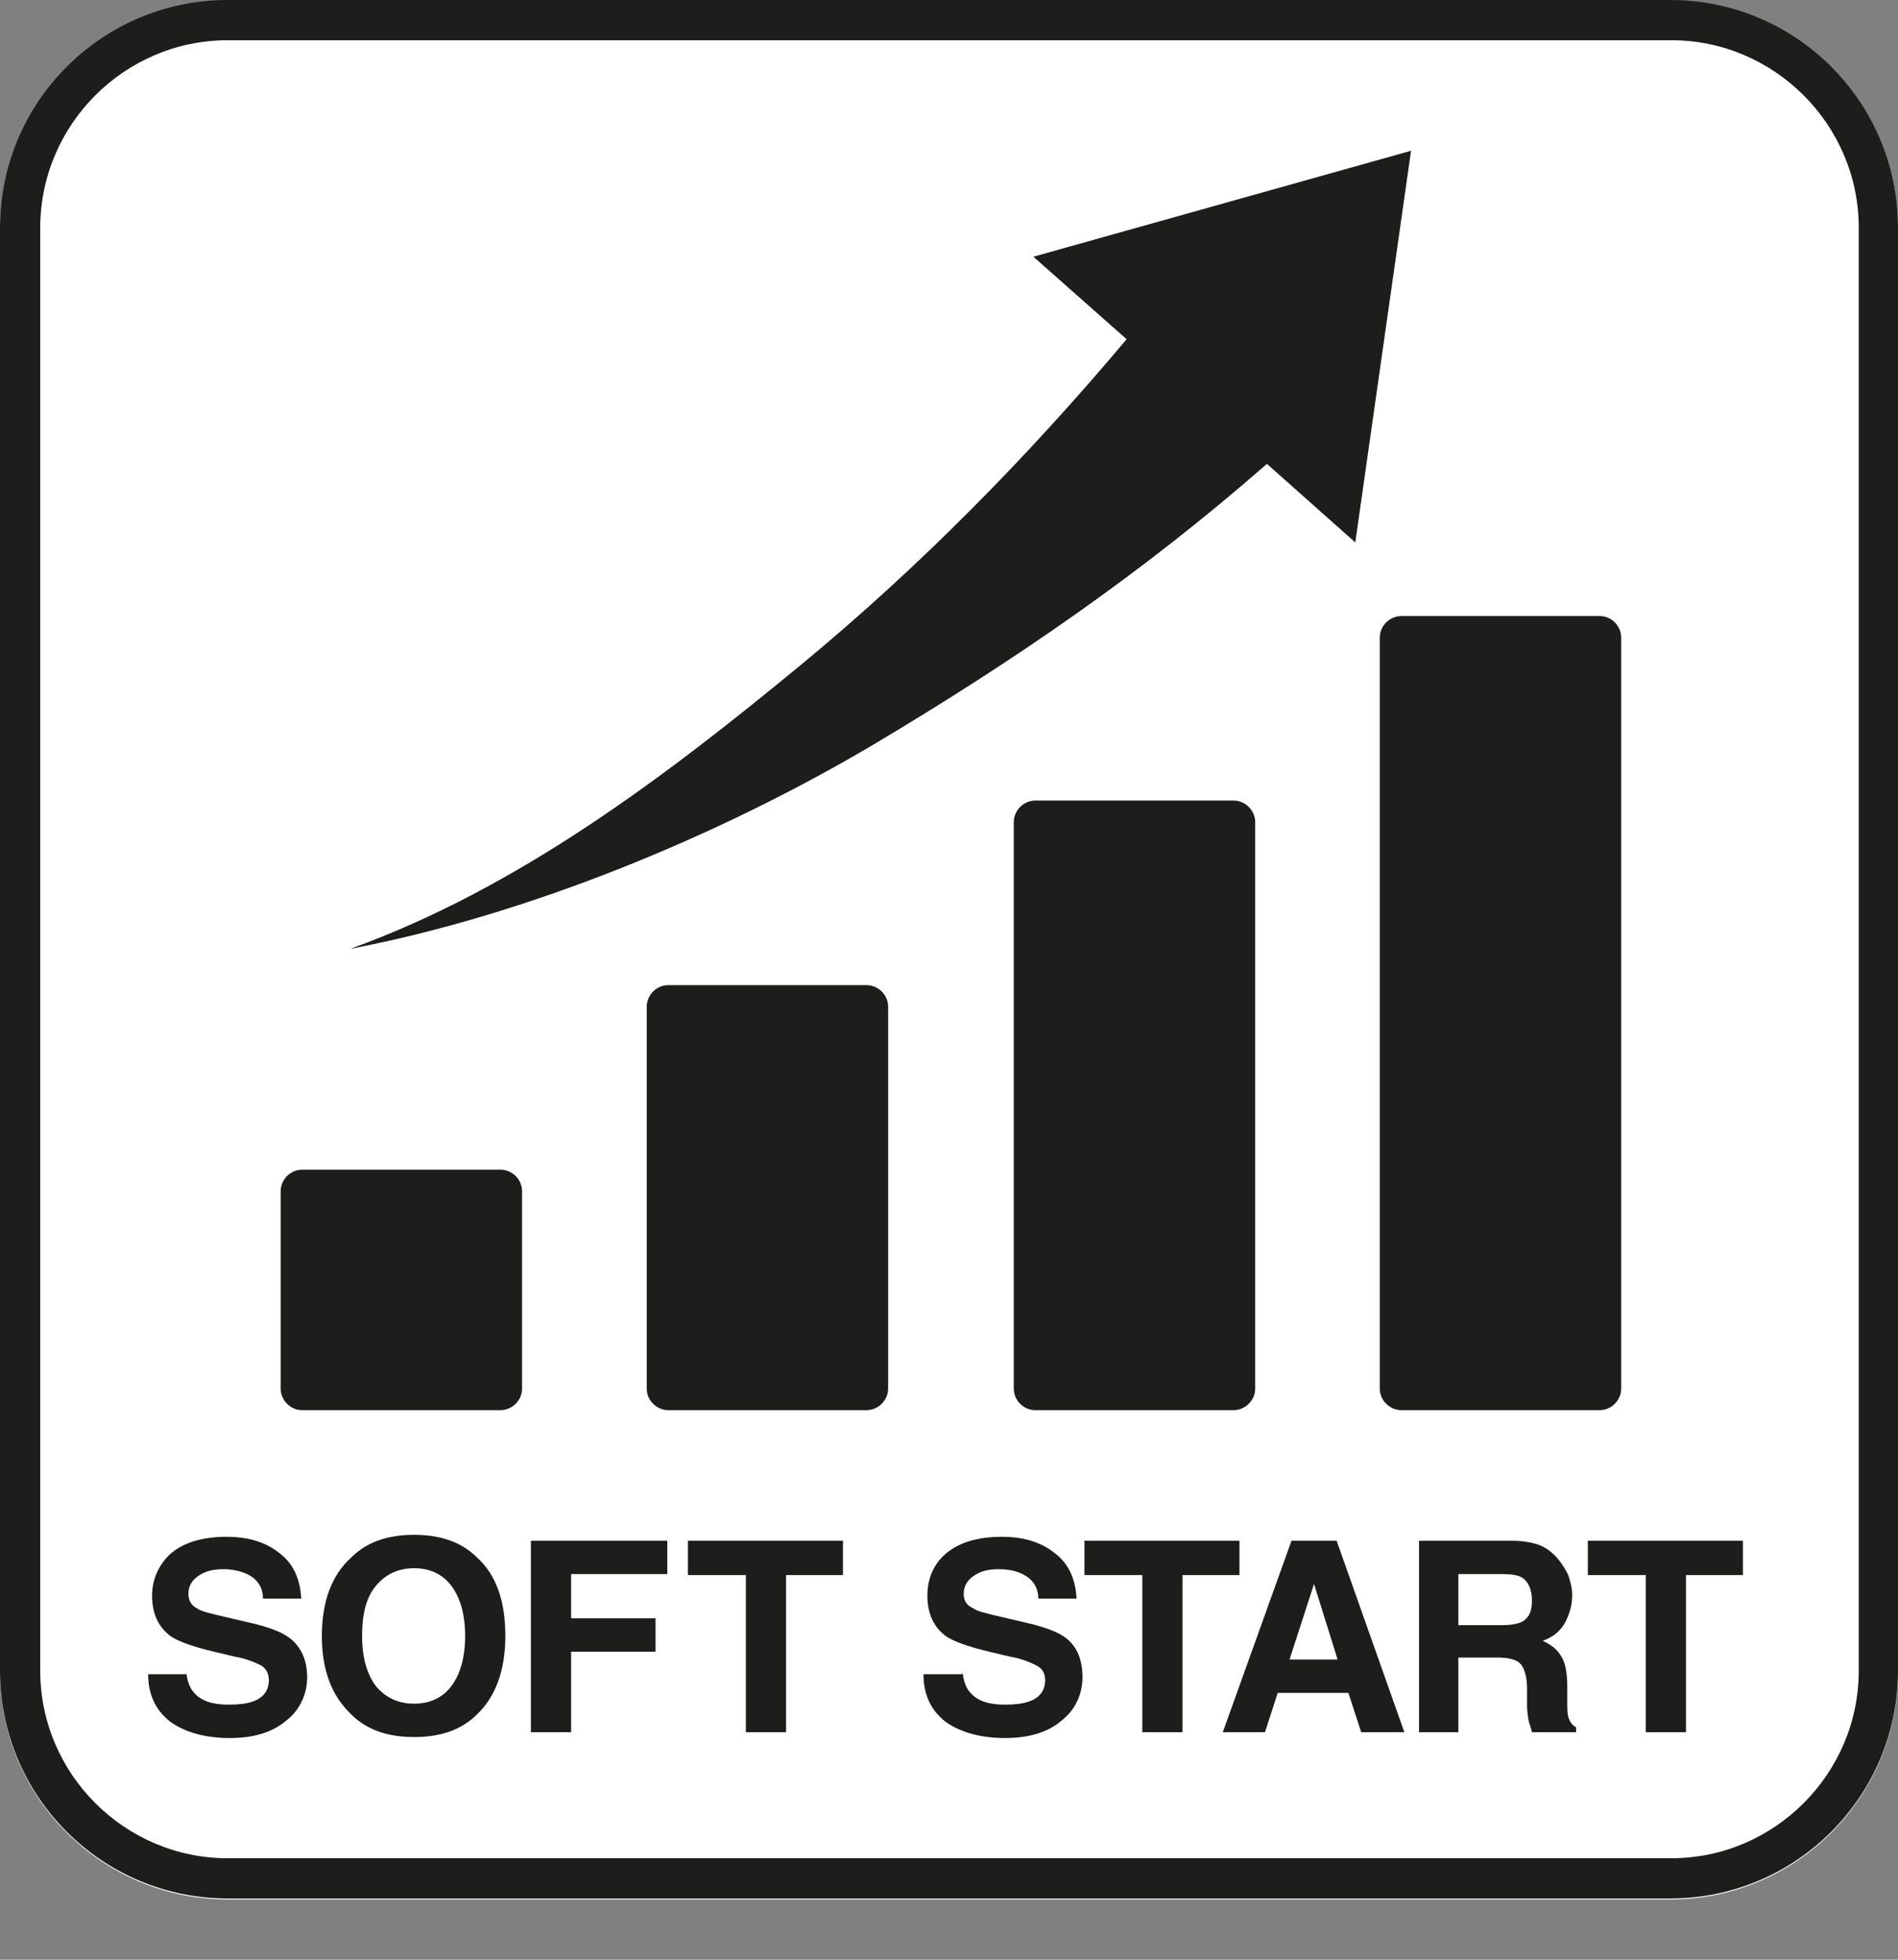
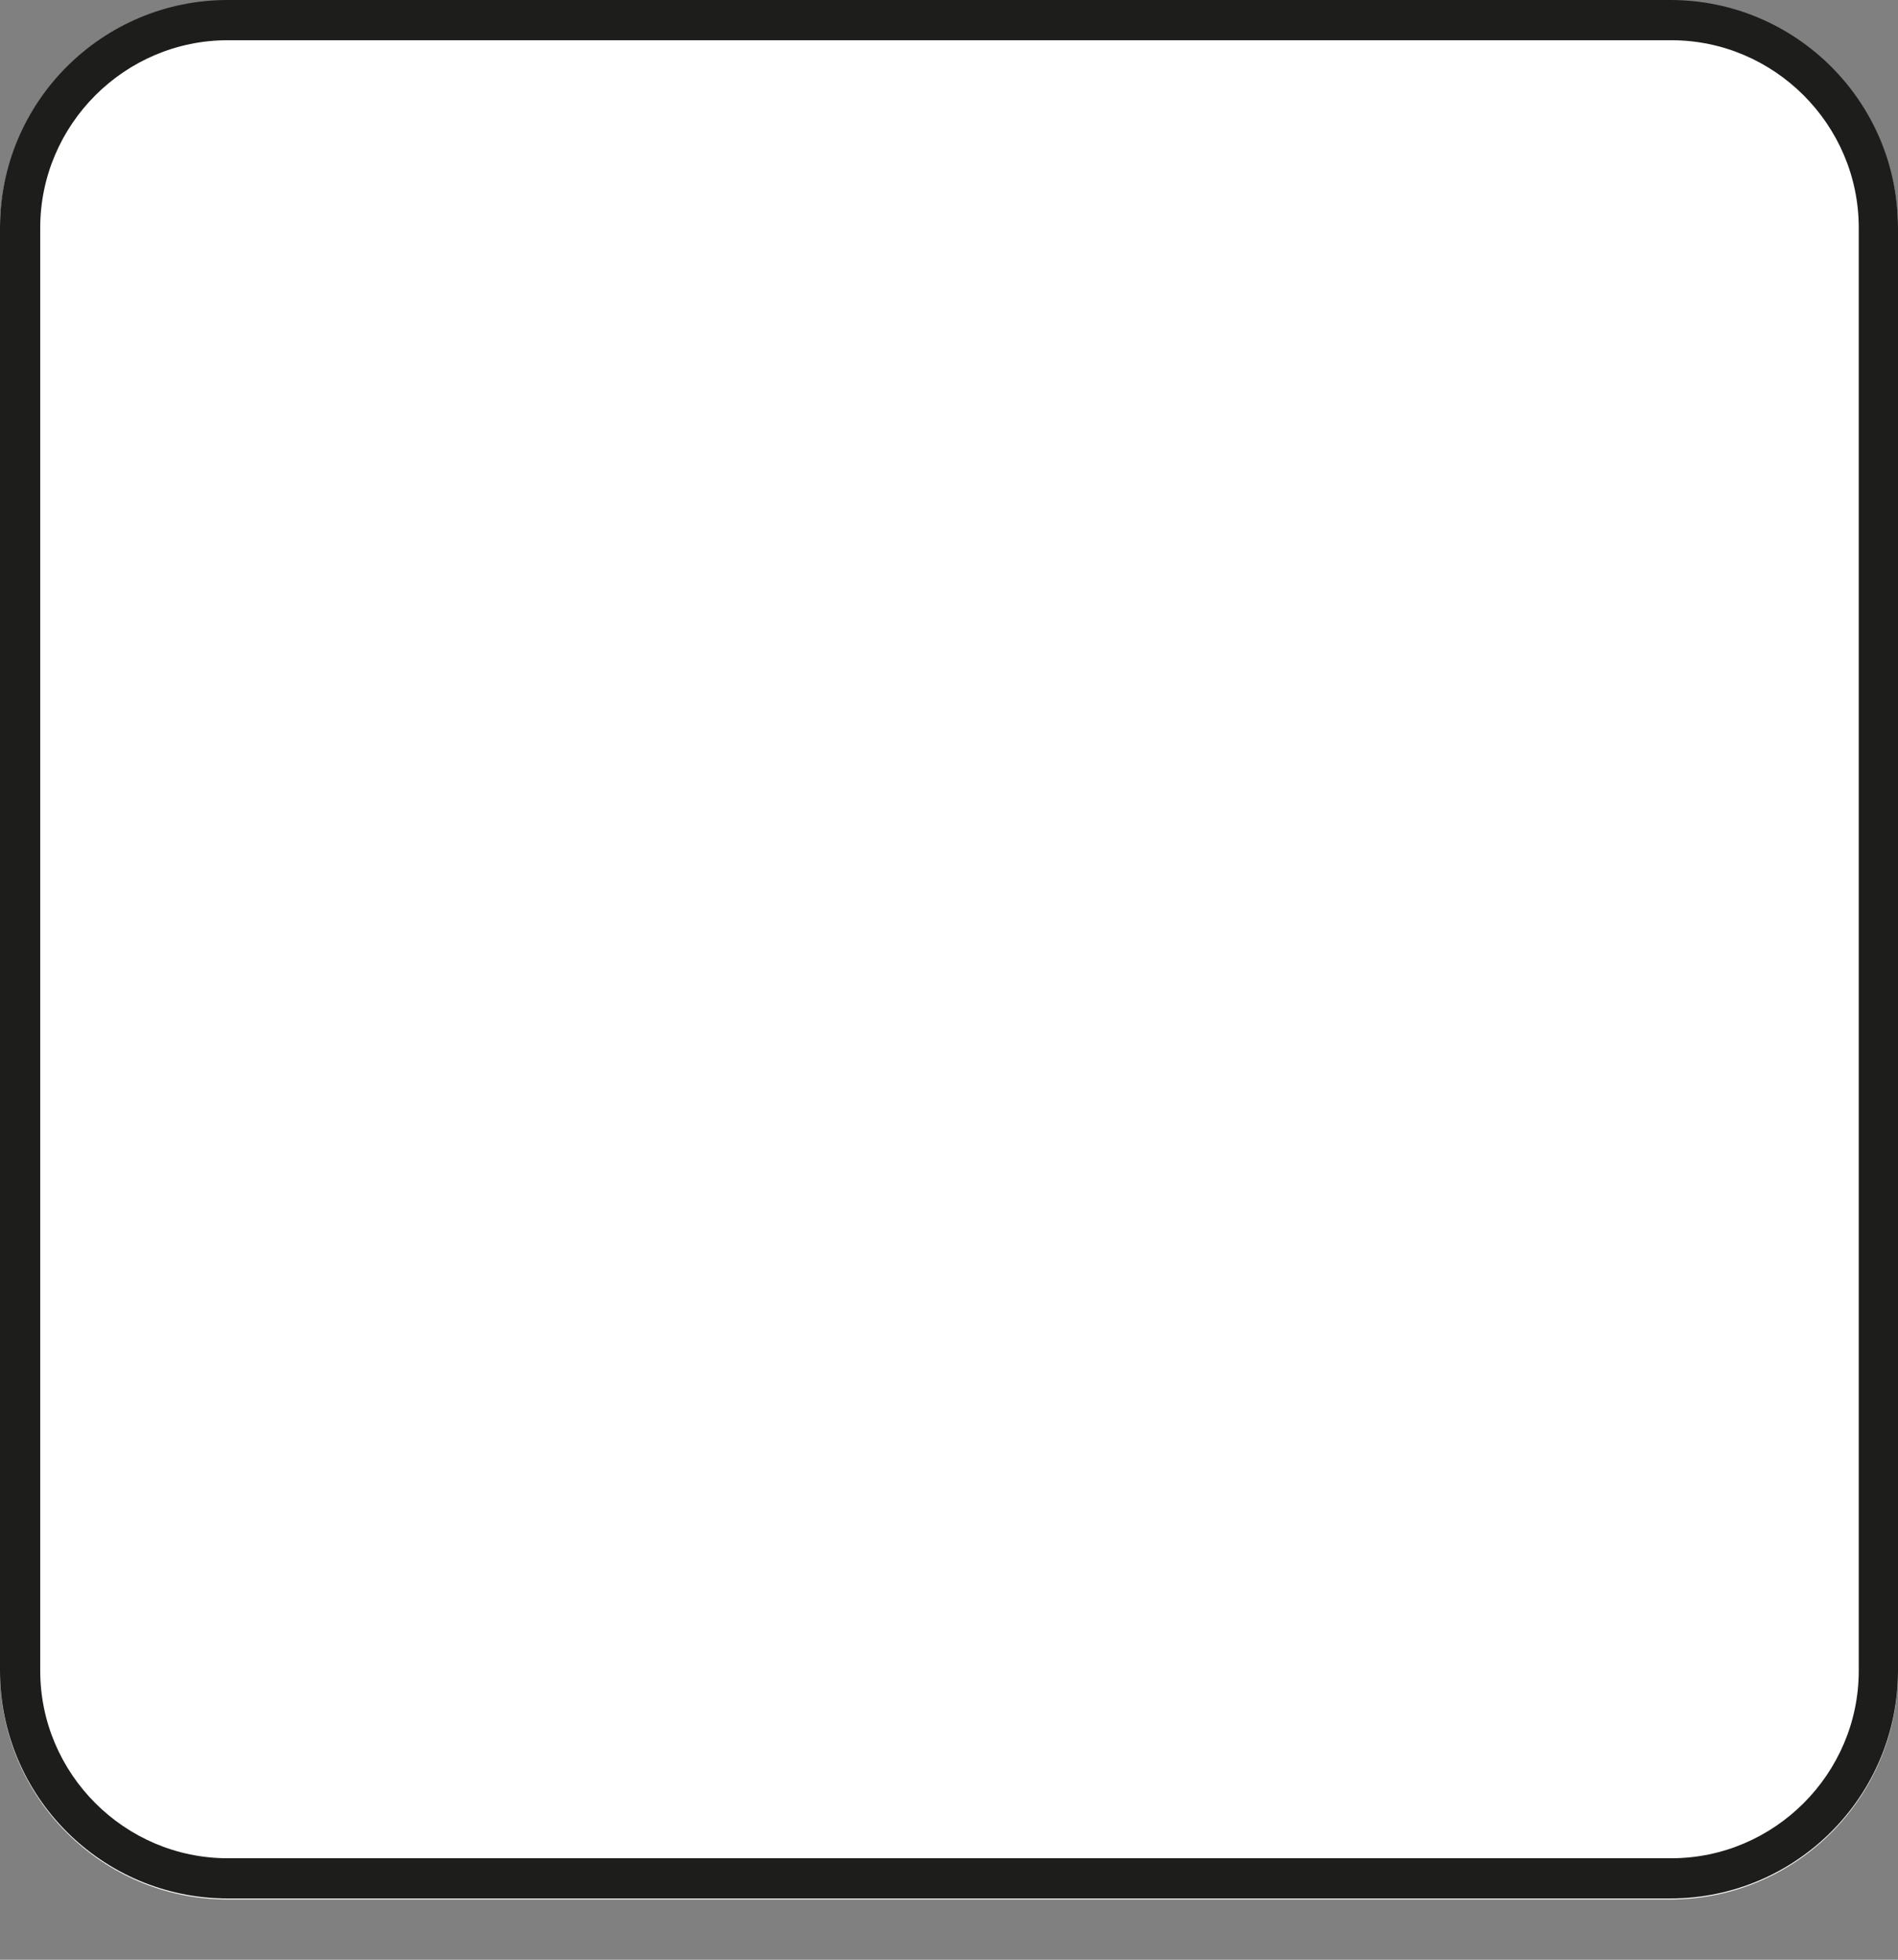
<svg xmlns="http://www.w3.org/2000/svg" width="31" height="32" viewBox="0 0 31 32" fill="none">
  <rect x="0" y="0" width="31" height="32" fill="#808080" stroke="none" />
  <path d="M27.297 31.016H3.719C1.667 31.016 0 29.349 0 27.297V3.734C0 1.683 1.667 0.016 3.719 0.016H27.281C29.333 0.016 31 1.683 31 3.734V27.297C31 29.349 29.333 31.016 27.281 31.016" fill="white" />
  <path d="M27.297 0.657C28.98 0.657 30.359 2.036 30.359 3.719V27.281C30.359 28.964 28.98 30.343 27.297 30.343H3.719C2.036 30.343 0.657 28.964 0.657 27.281V3.719C0.657 2.036 2.036 0.657 3.719 0.657H27.281H27.297ZM27.297 0H3.719C1.667 0 0 1.667 0 3.719V27.281C0 29.333 1.667 31 3.719 31H27.281C29.333 31 31 29.333 31 27.281V3.719C31 1.667 29.333 0 27.281 0" fill="#1D1D1B" />
-   <path d="M3.045 27.322C3.061 27.466 3.109 27.579 3.173 27.643C3.285 27.771 3.462 27.835 3.734 27.835C3.895 27.835 4.023 27.819 4.119 27.787C4.311 27.723 4.391 27.595 4.391 27.434C4.391 27.322 4.343 27.242 4.263 27.194C4.167 27.146 4.023 27.082 3.83 27.05L3.494 26.97C3.157 26.89 2.933 26.809 2.805 26.729C2.596 26.585 2.484 26.36 2.484 26.056C2.484 25.784 2.596 25.543 2.789 25.367C2.997 25.19 3.302 25.094 3.702 25.094C4.039 25.094 4.327 25.174 4.552 25.351C4.792 25.527 4.904 25.784 4.92 26.104H4.295C4.295 25.912 4.199 25.784 4.039 25.703C3.927 25.655 3.798 25.623 3.654 25.623C3.478 25.623 3.35 25.655 3.237 25.735C3.141 25.799 3.077 25.896 3.077 26.024C3.077 26.136 3.125 26.216 3.221 26.264C3.285 26.312 3.43 26.345 3.638 26.393L4.183 26.521C4.424 26.585 4.6 26.649 4.728 26.745C4.92 26.89 5.017 27.114 5.017 27.386C5.017 27.659 4.904 27.915 4.68 28.092C4.456 28.284 4.151 28.38 3.75 28.38C3.35 28.38 3.013 28.284 2.773 28.108C2.532 27.915 2.42 27.659 2.42 27.338H3.045V27.322ZM7.79 27.995C7.549 28.236 7.213 28.364 6.764 28.364C6.315 28.364 5.978 28.236 5.738 27.995C5.417 27.691 5.257 27.274 5.257 26.713C5.257 26.152 5.417 25.719 5.738 25.431C5.978 25.19 6.315 25.062 6.764 25.062C7.213 25.062 7.549 25.19 7.79 25.431C8.11 25.719 8.254 26.152 8.254 26.713C8.254 27.274 8.094 27.707 7.79 27.995ZM7.373 27.531C7.517 27.338 7.597 27.066 7.597 26.713C7.597 26.36 7.517 26.088 7.373 25.896C7.229 25.703 7.02 25.607 6.764 25.607C6.507 25.607 6.299 25.703 6.139 25.896C5.978 26.088 5.914 26.36 5.914 26.713C5.914 27.066 5.994 27.338 6.139 27.531C6.299 27.723 6.507 27.819 6.764 27.819C7.02 27.819 7.229 27.723 7.373 27.531ZM8.671 25.158H10.899V25.703H9.328V26.425H10.707V26.97H9.328V28.284H8.671V25.174V25.158ZM13.768 25.158V25.719H12.839V28.284H12.182V25.719H11.236V25.158H13.768ZM15.724 27.322C15.74 27.466 15.788 27.579 15.852 27.643C15.964 27.771 16.141 27.835 16.413 27.835C16.573 27.835 16.702 27.819 16.798 27.787C16.99 27.723 17.07 27.595 17.07 27.434C17.07 27.322 17.022 27.242 16.926 27.194C16.83 27.146 16.686 27.082 16.493 27.05L16.157 26.97C15.82 26.89 15.596 26.809 15.467 26.729C15.259 26.585 15.147 26.36 15.147 26.056C15.147 25.784 15.243 25.543 15.451 25.367C15.66 25.19 15.964 25.094 16.365 25.094C16.702 25.094 16.99 25.174 17.215 25.351C17.455 25.527 17.567 25.784 17.583 26.104H16.958C16.958 25.912 16.862 25.784 16.702 25.703C16.605 25.655 16.477 25.623 16.317 25.623C16.141 25.623 16.012 25.655 15.9 25.735C15.804 25.799 15.74 25.896 15.74 26.024C15.74 26.136 15.788 26.216 15.9 26.264C15.964 26.312 16.109 26.345 16.317 26.393L16.862 26.521C17.102 26.585 17.279 26.649 17.407 26.745C17.599 26.89 17.68 27.114 17.68 27.386C17.68 27.659 17.567 27.915 17.343 28.092C17.119 28.284 16.814 28.38 16.413 28.38C16.012 28.38 15.676 28.284 15.435 28.108C15.195 27.915 15.083 27.659 15.083 27.338H15.708L15.724 27.322ZM20.244 25.158V25.719H19.314V28.284H18.657V25.719H17.712V25.158H20.244ZM21.094 25.158H21.831L22.937 28.284H22.232L22.023 27.643H20.869L20.661 28.284H19.972L21.094 25.158ZM21.046 27.098H21.847L21.462 25.864L21.062 27.098H21.046ZM25.165 25.238C25.277 25.287 25.373 25.367 25.453 25.463C25.518 25.543 25.566 25.623 25.614 25.719C25.646 25.816 25.678 25.928 25.678 26.04C25.678 26.2 25.646 26.328 25.566 26.489C25.486 26.633 25.373 26.729 25.197 26.793C25.341 26.857 25.438 26.938 25.502 27.05C25.566 27.146 25.598 27.322 25.598 27.531V27.739C25.598 27.883 25.598 27.979 25.614 28.027C25.63 28.108 25.678 28.172 25.742 28.204V28.284H25.021C25.021 28.284 24.989 28.156 24.973 28.124C24.957 28.044 24.941 27.947 24.941 27.851V27.563C24.941 27.37 24.892 27.226 24.828 27.162C24.764 27.098 24.636 27.066 24.46 27.066H23.819V28.284H23.177V25.158H24.668C24.877 25.158 25.053 25.19 25.165 25.238ZM23.819 25.703V26.537H24.524C24.668 26.537 24.764 26.521 24.844 26.489C24.973 26.425 25.021 26.312 25.021 26.136C25.021 25.944 24.957 25.816 24.844 25.751C24.78 25.719 24.684 25.703 24.54 25.703H23.819ZM28.467 25.158V25.719H27.537V28.284H26.88V25.719H25.934V25.158H28.467ZM8.527 22.674V19.452C8.527 19.26 8.367 19.099 8.174 19.099H4.936C4.744 19.099 4.584 19.26 4.584 19.452V22.674C4.584 22.866 4.744 23.026 4.936 23.026H8.174C8.367 23.026 8.527 22.866 8.527 22.674ZM14.506 22.674V16.439C14.506 16.246 14.345 16.086 14.153 16.086H10.915C10.723 16.086 10.563 16.246 10.563 16.439V22.674C10.563 22.866 10.723 23.026 10.915 23.026H14.153C14.345 23.026 14.506 22.866 14.506 22.674ZM20.501 22.674V13.425C20.501 13.233 20.34 13.072 20.148 13.072H16.91C16.718 13.072 16.558 13.233 16.558 13.425V22.674C16.558 22.866 16.718 23.026 16.91 23.026H20.148C20.34 23.026 20.501 22.866 20.501 22.674ZM26.479 22.674V10.412C26.479 10.219 26.319 10.059 26.127 10.059H22.889C22.697 10.059 22.536 10.219 22.536 10.412V22.674C22.536 22.866 22.697 23.026 22.889 23.026H26.127C26.319 23.026 26.479 22.866 26.479 22.674ZM23.049 2.461L16.878 4.192L18.401 5.539C16.798 7.446 15.035 9.242 13.095 10.845C10.899 12.656 8.479 14.499 5.722 15.493C8.591 14.948 11.717 13.666 14.265 12.159C16.605 10.764 18.657 9.354 20.693 7.575L22.136 8.857L23.049 2.445V2.461Z" fill="#1D1D1B" />
</svg>